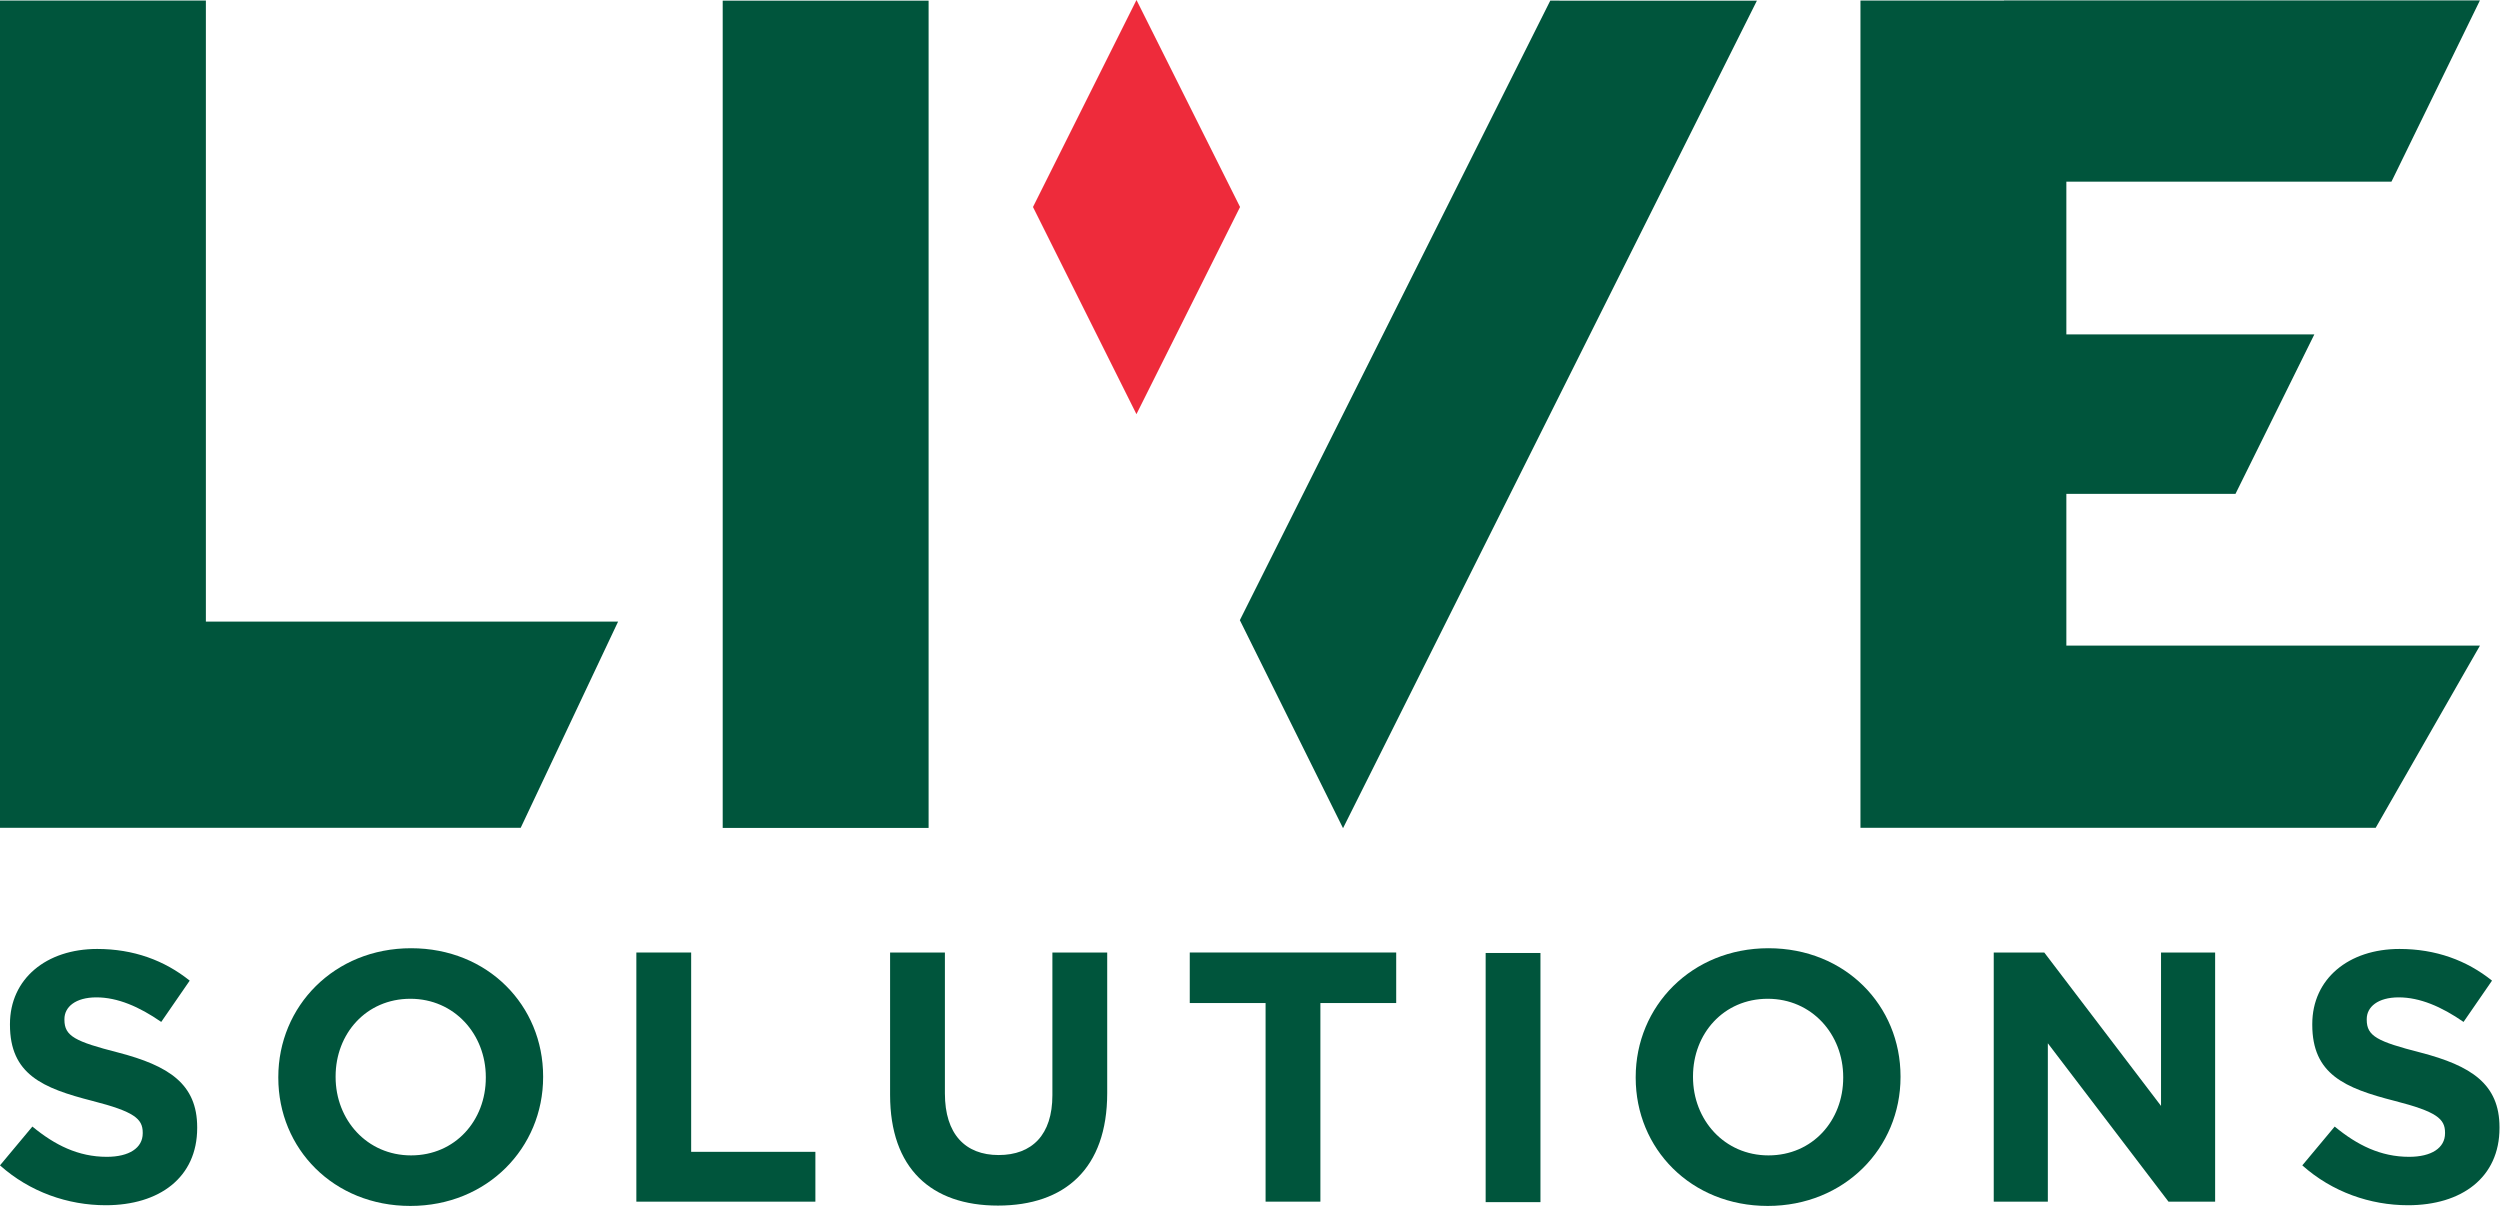
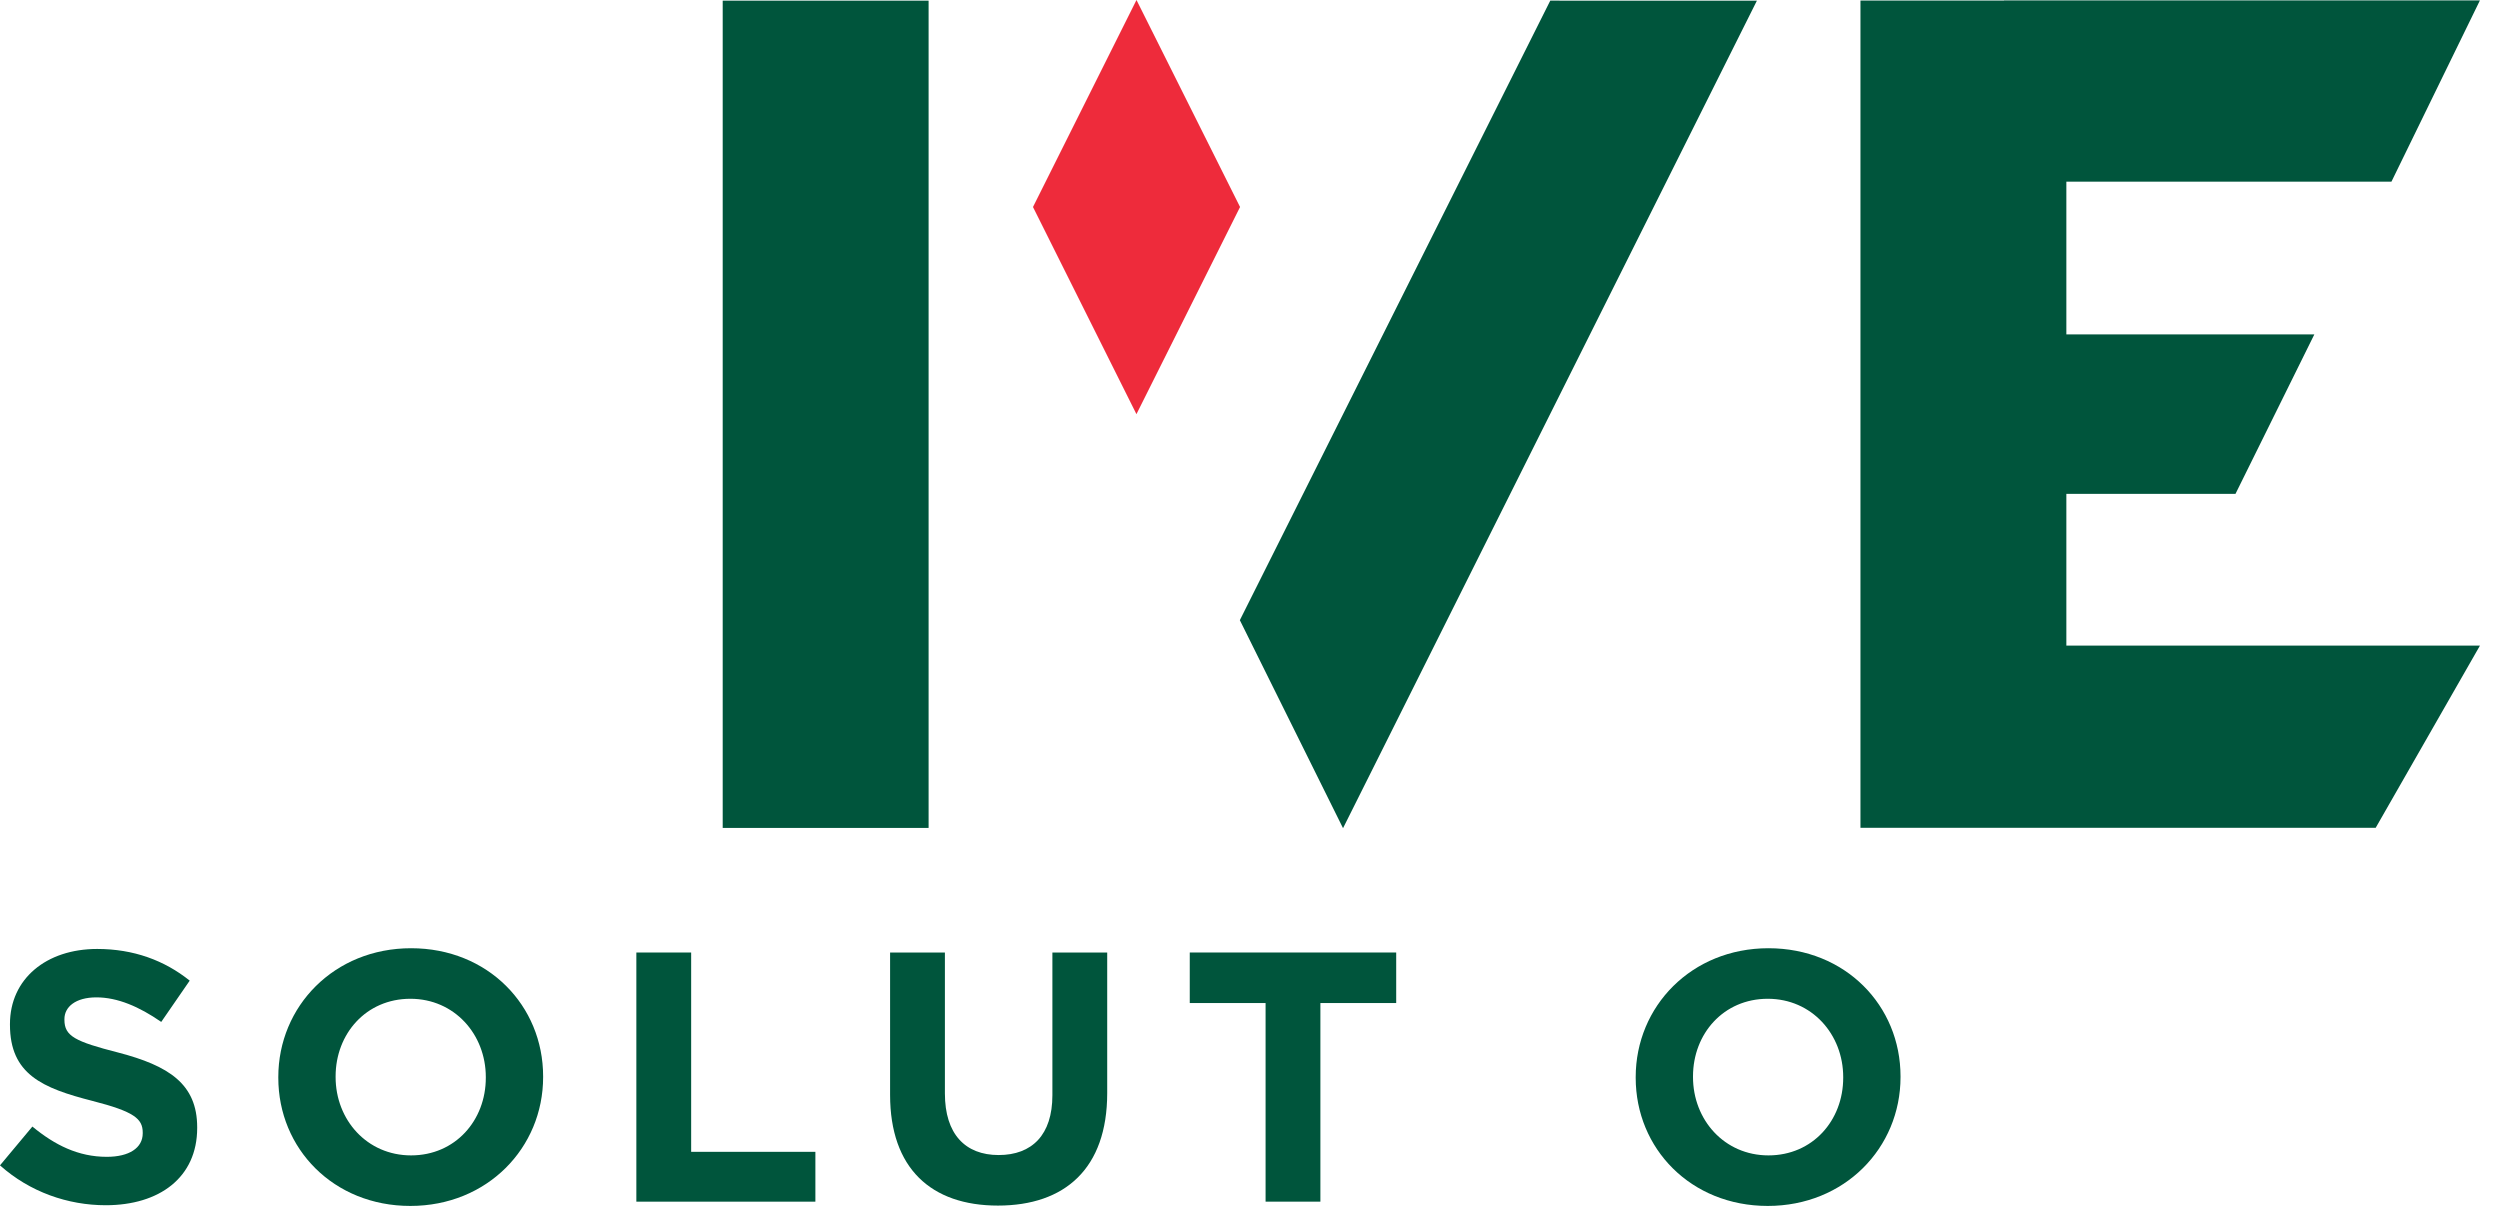
<svg xmlns="http://www.w3.org/2000/svg" width="100%" height="100%" viewBox="0 0 1200 579" version="1.1" xml:space="preserve" style="fill-rule:evenodd;clip-rule:evenodd;stroke-linejoin:round;stroke-miterlimit:2;">
  <g transform="matrix(1,0,0,1,-7392.39,-457.808)">
    <g transform="matrix(-2.453,-4.945,-4.945,2.453,8322.67,635.259)">
      <g>
        <path d="M-12.722,64.071L7.469,64.071L43.735,15.949L35.749,-0.148L-12.722,64.071Z" style="fill:rgb(0,85,60);fill-rule:nonzero;" />
      </g>
    </g>
    <g transform="matrix(-5.52,0,0,5.52,9727.32,-3030.94)">
      <g>
        <rect x="342.247" y="632.076" width="17.904" height="71.937" style="fill:rgb(0,85,60);" />
      </g>
    </g>
    <g transform="matrix(5.52,0,0,5.52,7689.08,557.071)">
      <g>
-         <path d="M0,36.067L-35.846,36.067L-35.846,-17.935L-53.75,-17.935L-53.75,54.002L-8.469,53.999L0,36.067Z" style="fill:rgb(0,85,60);fill-rule:nonzero;" />
-       </g>
+         </g>
    </g>
    <g transform="matrix(-2.47,-4.937,-4.937,2.47,7915.65,512.78)">
      <g>
        <path d="M-13.024,-8.061L7.102,-8.061L-4.968,8.041L-25.102,8.055L-13.024,-8.061Z" style="fill:rgb(238,43,59);fill-rule:nonzero;" />
      </g>
    </g>
    <g transform="matrix(5.52,0,0,5.52,8384.24,545.475)">
      <g>
        <path d="M0,40.255L0,27.063L14.707,27.063L21.563,13.199L0,13.199L0,-0.083L28.268,-0.083L35.963,-15.848L-5.422,-15.848L-5.422,-15.834L-17.904,-15.834L-17.904,56.103L26.899,56.1L35.967,40.255L0,40.255Z" style="fill:rgb(0,85,60);fill-rule:nonzero;" />
      </g>
    </g>
    <g transform="matrix(4.167,0,0,4.167,7443.13,913.305)">
      <g>
        <path d="M0,29.521C-4.347,29.521 -8.733,28.003 -12.178,24.929L-8.446,20.459C-5.863,22.591 -3.157,23.945 0.123,23.945C2.706,23.945 4.264,22.919 4.264,21.239L4.264,21.157C4.264,19.558 3.28,18.738 -1.518,17.507C-7.298,16.032 -11.029,14.433 -11.029,8.734L-11.029,8.652C-11.029,3.445 -6.848,0 -0.984,0C3.198,0 6.765,1.313 9.676,3.65L6.396,8.406C3.854,6.643 1.353,5.577 -1.066,5.577C-3.485,5.577 -4.756,6.684 -4.756,8.078L-4.756,8.16C-4.756,10.045 -3.526,10.661 1.435,11.932C7.257,13.449 10.537,15.54 10.537,20.542L10.537,20.624C10.537,26.323 6.19,29.521 0,29.521" style="fill:rgb(0,85,60);fill-rule:nonzero;" />
      </g>
    </g>
    <g transform="matrix(4.167,0,0,4.167,7625.58,974.809)">
      <g>
        <path d="M0,-0.001C0,-4.921 -3.608,-9.021 -8.692,-9.021C-13.776,-9.021 -17.302,-5.003 -17.302,-0.083L-17.302,-0.001C-17.302,4.92 -13.694,9.02 -8.61,9.02C-3.526,9.02 0,5.002 0,0.081L0,-0.001ZM-8.692,14.842C-17.548,14.842 -23.903,8.24 -23.903,0.081L-23.903,-0.001C-23.903,-8.159 -17.466,-14.843 -8.61,-14.843C0.246,-14.843 6.602,-8.241 6.602,-0.083L6.602,-0.001C6.602,8.158 0.164,14.842 -8.692,14.842" style="fill:rgb(0,85,60);fill-rule:nonzero;" />
      </g>
    </g>
    <g transform="matrix(4.167,0,0,4.167,7697.84,915.013)">
      <g>
        <path d="M0,28.7L0,0L6.313,0L6.313,22.96L20.623,22.96L20.623,28.7L0,28.7Z" style="fill:rgb(0,85,60);fill-rule:nonzero;" />
      </g>
    </g>
    <g transform="matrix(4.167,0,0,4.167,7871.4,915.017)">
      <g>
        <path d="M0,29.151C-7.708,29.151 -12.423,24.845 -12.423,16.4L-12.423,0L-6.109,0L-6.109,16.236C-6.109,20.91 -3.771,23.329 0.082,23.329C3.937,23.329 6.273,20.992 6.273,16.441L6.273,0L12.587,0L12.587,16.195C12.587,24.886 7.708,29.151 0,29.151" style="fill:rgb(0,85,60);fill-rule:nonzero;" />
      </g>
    </g>
    <g transform="matrix(4.167,0,0,4.167,8026.18,1010.34)">
      <g>
        <path d="M0,-17.056L0,5.822L-6.314,5.822L-6.314,-17.056L-15.048,-17.056L-15.048,-22.878L8.732,-22.878L8.732,-17.056L0,-17.056Z" style="fill:rgb(0,85,60);fill-rule:nonzero;" />
      </g>
    </g>
    <g transform="matrix(4.167,0,0,4.167,5260.3,-1898.71)">
      <g>
-         <rect x="682.794" y="675.294" width="6.313" height="28.7" style="fill:rgb(0,85,60);" />
-       </g>
+         </g>
    </g>
    <g transform="matrix(4.167,0,0,4.167,8277.13,974.809)">
      <g>
        <path d="M0,-0.001C0,-4.921 -3.608,-9.021 -8.692,-9.021C-13.776,-9.021 -17.302,-5.003 -17.302,-0.083L-17.302,-0.001C-17.302,4.92 -13.694,9.02 -8.61,9.02C-3.526,9.02 0,5.002 0,0.081L0,-0.001ZM-8.692,14.842C-17.548,14.842 -23.903,8.24 -23.903,0.081L-23.903,-0.001C-23.903,-8.159 -17.466,-14.843 -8.61,-14.843C0.246,-14.843 6.602,-8.241 6.602,-0.083L6.602,-0.001C6.602,8.158 0.164,14.842 -8.692,14.842" style="fill:rgb(0,85,60);fill-rule:nonzero;" />
      </g>
    </g>
    <g transform="matrix(4.167,0,0,4.167,8433.27,915.013)">
      <g>
-         <path d="M0,28.7L-13.899,10.455L-13.899,28.7L-20.131,28.7L-20.131,0L-14.31,0L-0.861,17.671L-0.861,0L5.371,0L5.371,28.7L0,28.7Z" style="fill:rgb(0,85,60);fill-rule:nonzero;" />
-       </g>
+         </g>
    </g>
    <g transform="matrix(4.167,0,0,4.167,8548.24,913.305)">
      <g>
-         <path d="M0,29.521C-4.347,29.521 -8.733,28.003 -12.178,24.929L-8.446,20.459C-5.863,22.591 -3.157,23.945 0.123,23.945C2.706,23.945 4.264,22.919 4.264,21.239L4.264,21.157C4.264,19.558 3.28,18.738 -1.518,17.507C-7.298,16.032 -11.029,14.433 -11.029,8.734L-11.029,8.652C-11.029,3.445 -6.848,0 -0.984,0C3.198,0 6.765,1.313 9.676,3.65L6.396,8.406C3.854,6.643 1.353,5.577 -1.066,5.577C-3.485,5.577 -4.756,6.684 -4.756,8.078L-4.756,8.16C-4.756,10.045 -3.526,10.661 1.435,11.932C7.257,13.449 10.537,15.54 10.537,20.542L10.537,20.624C10.537,26.323 6.19,29.521 0,29.521" style="fill:rgb(0,85,60);fill-rule:nonzero;" />
-       </g>
+         </g>
    </g>
  </g>
</svg>